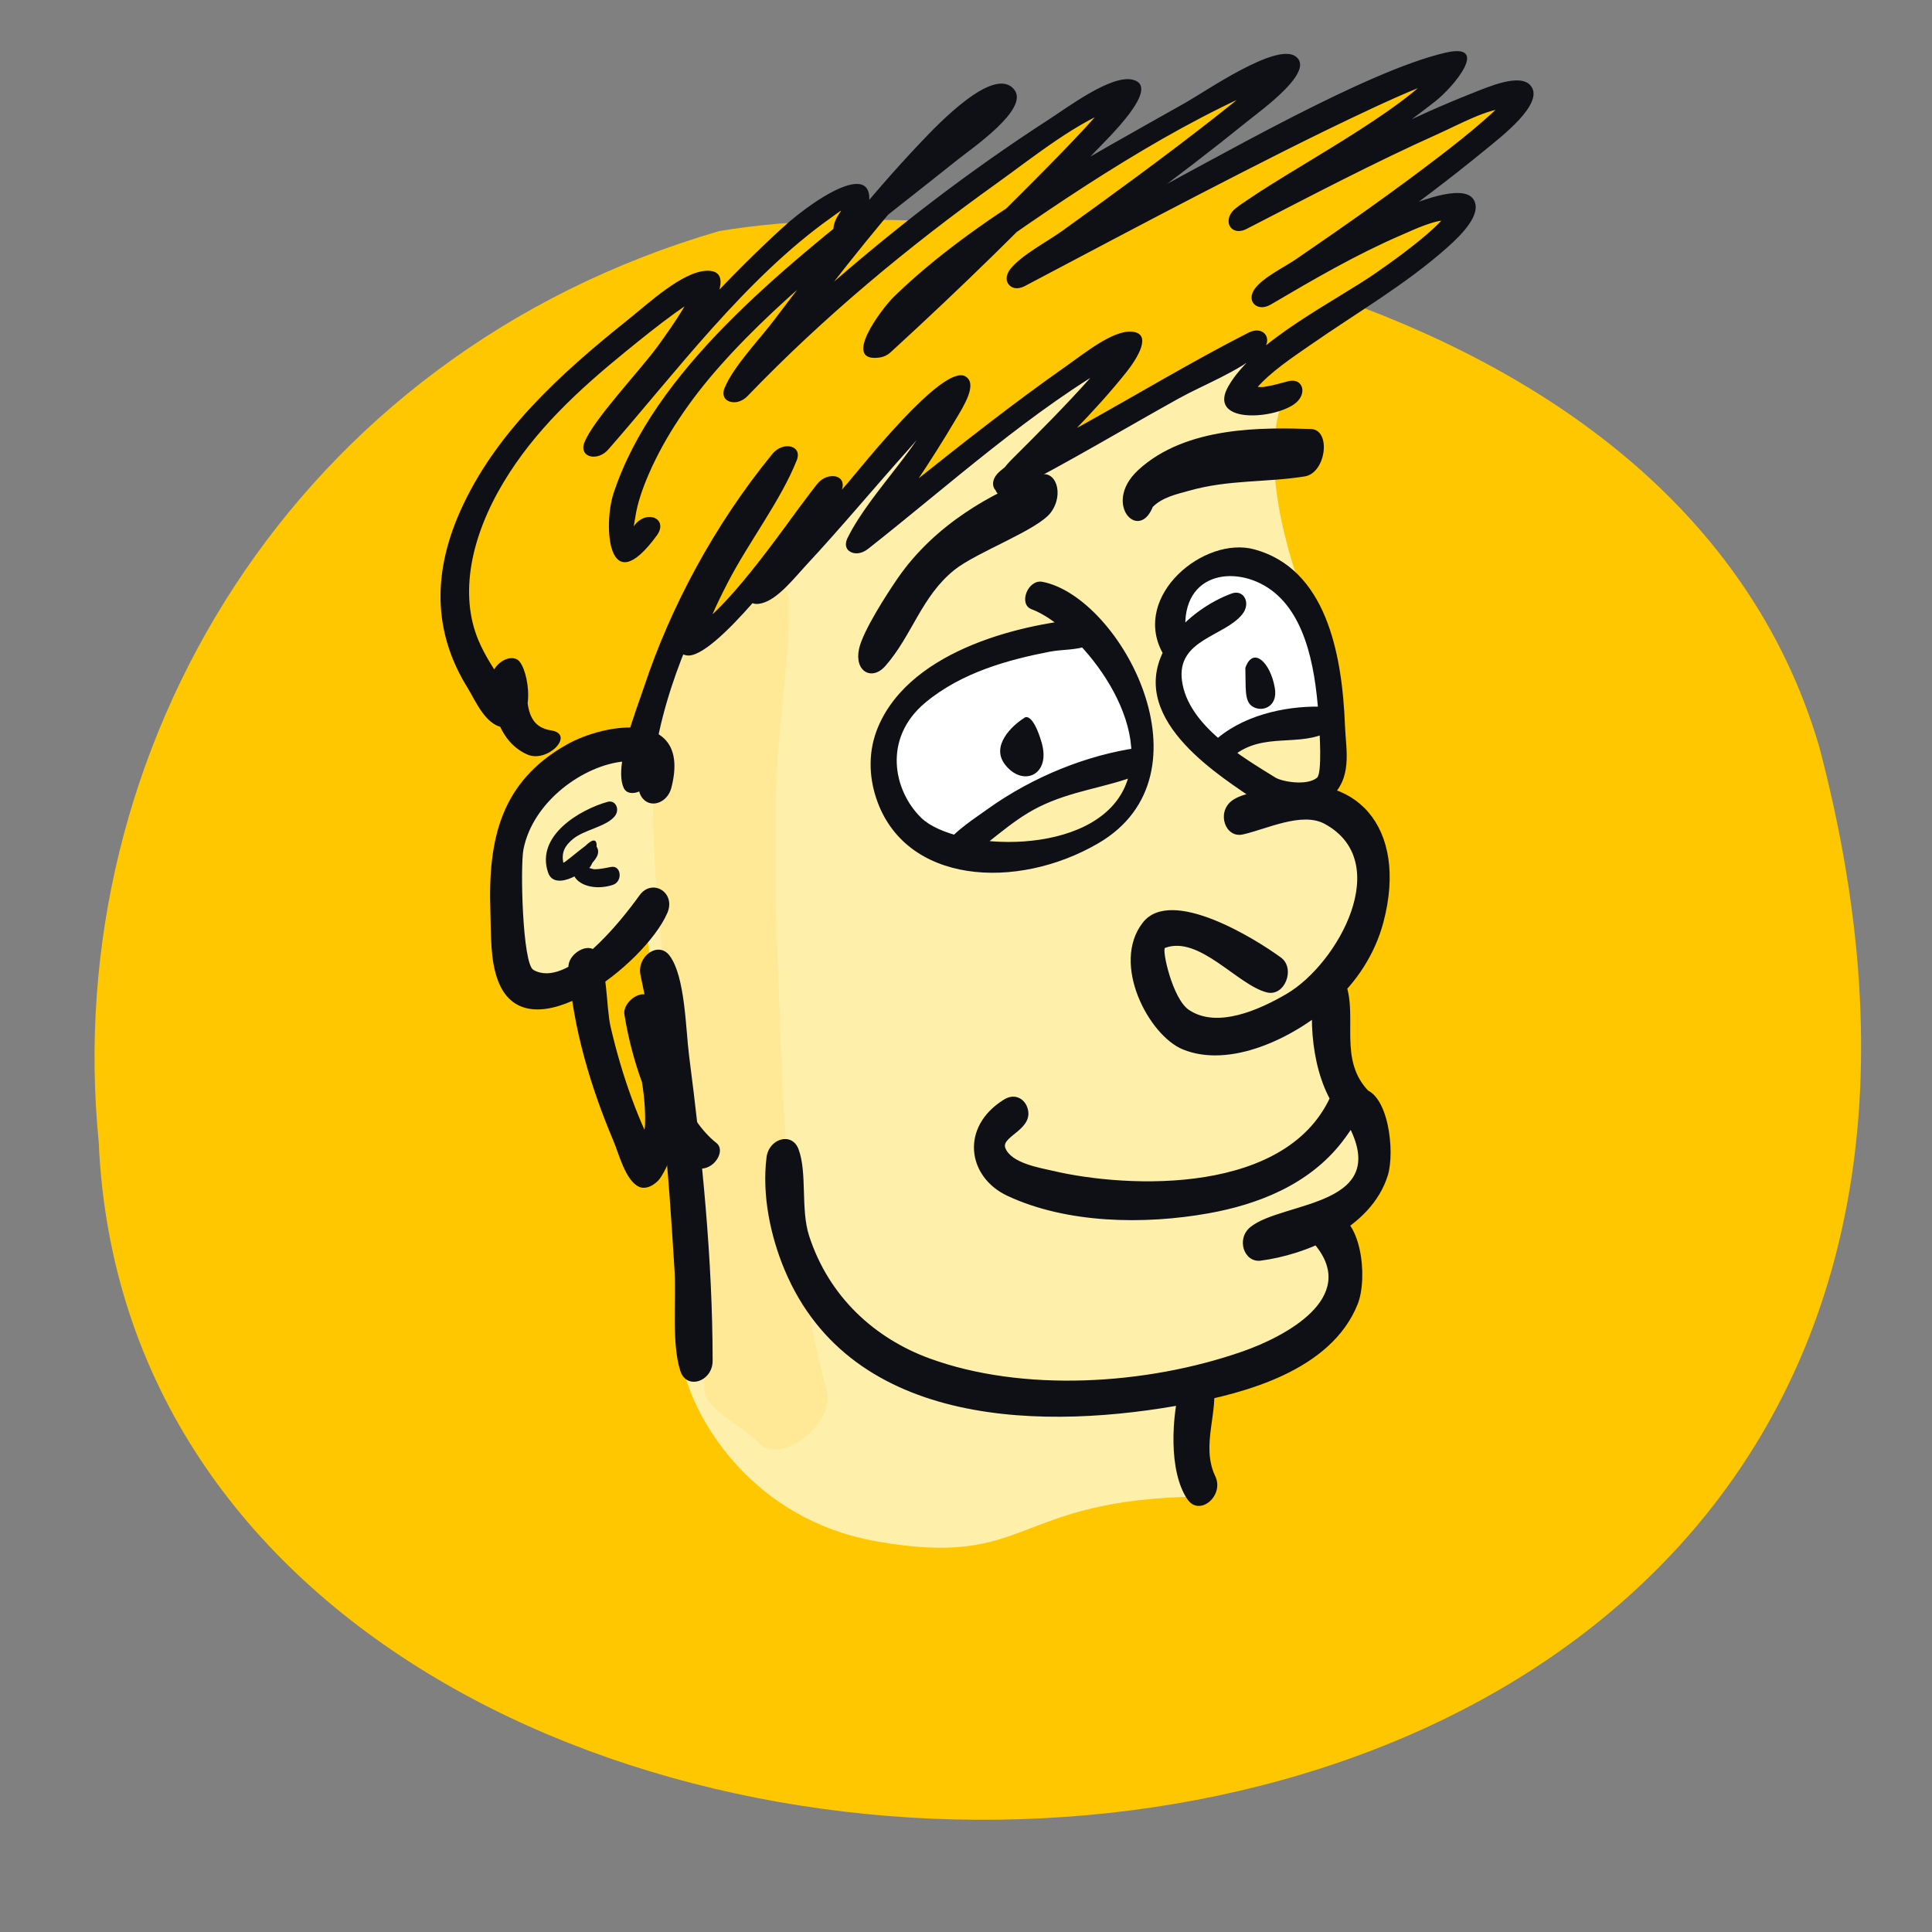
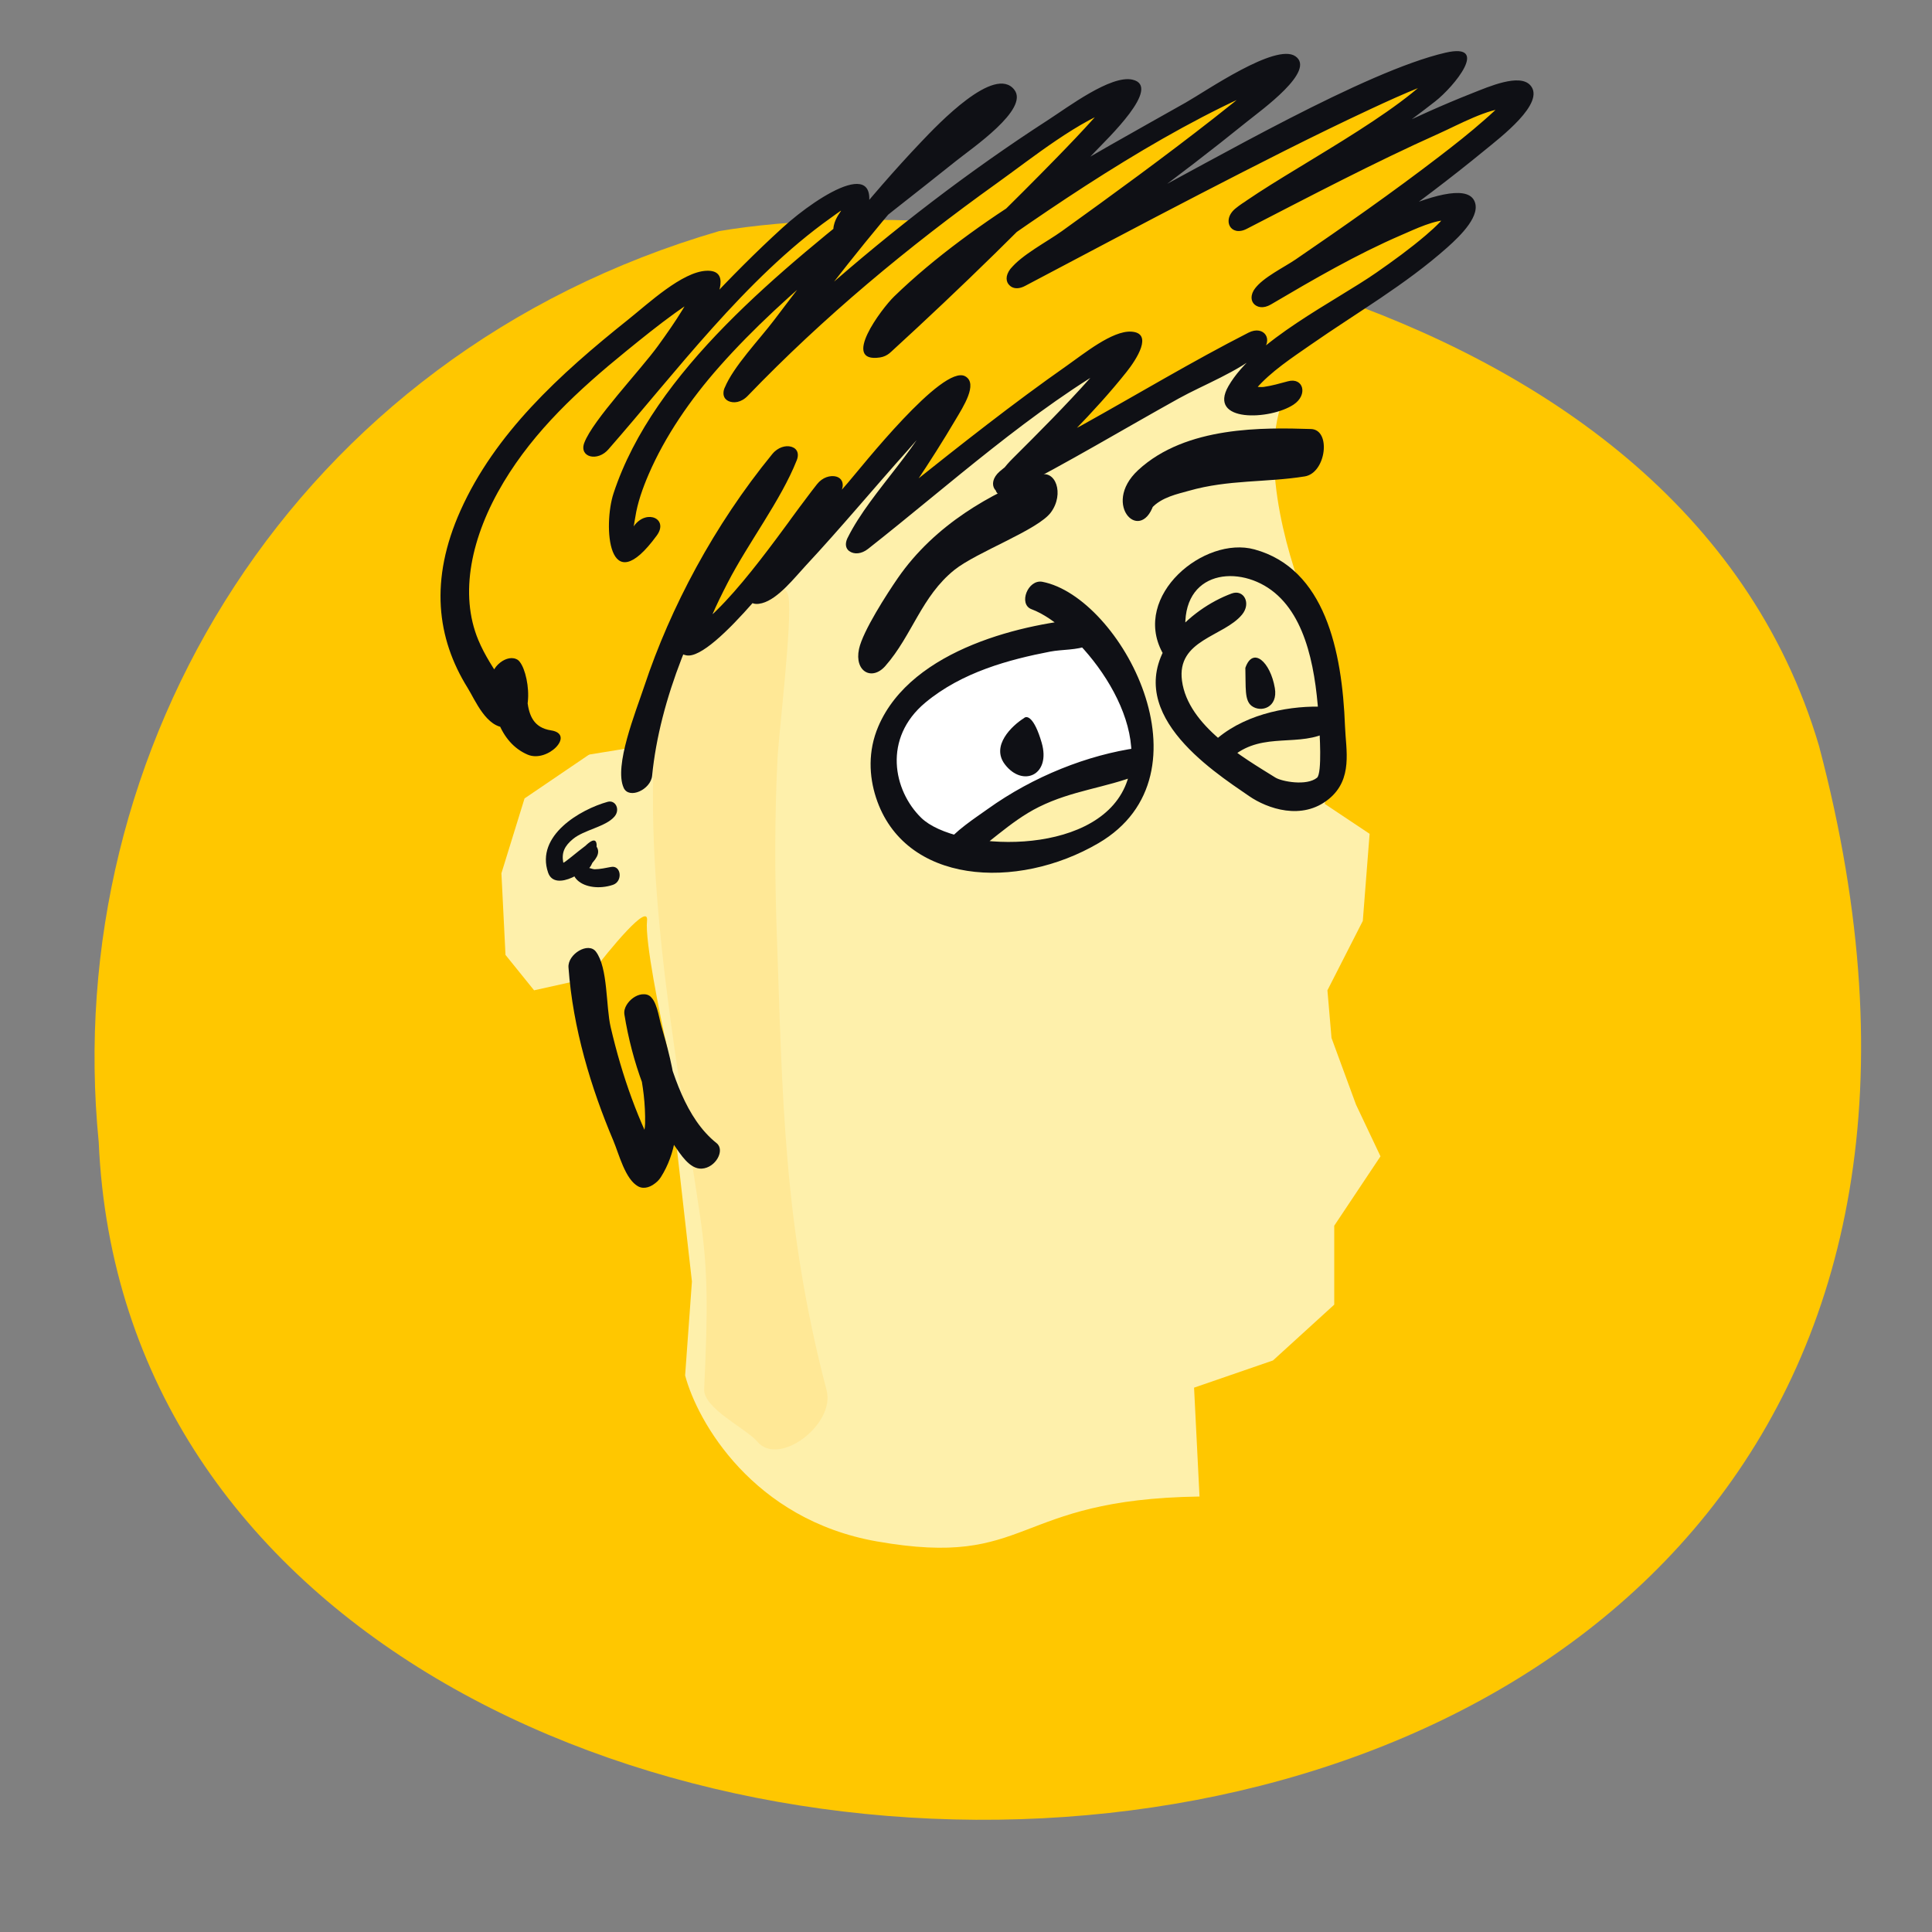
<svg xmlns="http://www.w3.org/2000/svg" width="327" height="327" viewBox="0 0 327 327" fill="none">
  <rect x="0" y="0" width="327" height="327" fill="#808080" stroke="none" />
  <path d="M16.709 193.325C10.14 126.961 49.564 60.111 121.741 39.109C168.736 31.215 284.041 45.673 307.87 126.228C368.394 354.827 23.881 356.945 16.709 193.325Z" fill="#FFC700" />
  <path d="M148.436 260.895C127.431 257.209 118.033 240.626 115.96 232.795L117.112 216.903L114.348 192.489L109.511 195.943L106.287 193.64L98.686 165.771L90.395 167.614L85.558 161.625L84.867 147.806L88.782 135.138L100.989 126.847L108.82 126.386L114.809 107.269L123.331 104.045L133.465 94.141L158.57 69.266L151.661 85.619L184.136 61.895L189.203 60.974L174.923 77.788L209.011 60.283L212.235 60.514L210.393 67.653L217.072 67.884C213.019 78.571 218.454 95.983 221.679 103.354L225.134 118.325L225.594 130.532L224.212 136.059L231.813 141.127L230.661 155.867L224.673 167.614L225.364 175.675L229.51 186.961L233.655 195.713L225.825 207.46V220.818L215.46 230.262L202.101 234.868L203.023 253.294C171.008 253.755 174.693 265.501 148.436 260.895Z" fill="#FEF0AB" />
  <path d="M109.511 196.634L99.838 165.08C103.216 160.627 109.88 152.55 109.511 155.867C109.143 159.183 111.661 171.682 112.966 177.517L109.511 196.634Z" fill="#FFC700" />
  <path d="M176.534 133.296L161.333 143.891H157.878L150.508 133.987L151.429 122.01L164.097 111.876L183.444 106.348L190.584 115.1L192.887 128.69L176.534 133.296Z" fill="white" />
-   <path d="M214.307 123.622L205.325 127.538L200.258 122.24L198.185 117.404L199.106 109.573L198.645 105.427L202.1 96.675L209.24 94.832L218.684 98.287L224.672 111.185L224.902 122.01L214.307 123.622Z" fill="white" />
  <path d="M90.394 125.926C91.868 127.768 92.237 130.071 92.237 130.993L99.377 127.768L107.899 126.386L113.427 110.264L118.033 107.5L133.465 94.371L150.509 75.715L158.8 69.727L151.66 84.928L187.821 60.514L177.687 76.636L207.859 60.284H213.387L239.413 45.082L246.553 36.1L233.195 37.712L253.693 20.207L255.306 16.061L235.958 22.05L244.02 11.455L192.427 34.948L213.156 13.758L182.063 28.96L183.214 26.196L186.669 16.522L162.255 33.796L138.301 51.071L144.29 37.251L144.06 34.257L139.453 34.948L124.482 48.076L118.954 52.913L116.881 49.228L110.432 52.453L94.77 66.963L83.254 79.861L76.344 100.36L80.951 115.791L90.394 125.926Z" fill="#FFC700" />
  <path d="M102.854 135.711C104.167 135.348 105.029 137.007 104.002 138.209C102.505 139.96 98.856 140.434 96.953 142.026C95.591 143.164 95.009 144.272 95.337 145.998C95.377 146.207 97.749 144.136 99.147 143.113C100.383 142.209 101.794 143.503 101.018 144.993C99.754 147.416 93.934 151.075 92.769 147.693C90.603 141.406 98.252 136.984 102.854 135.711ZM98.942 143.303C102.772 139.441 100.177 147.573 99.507 146.937C99.226 146.669 100.259 147.131 100.654 147.127C101.582 147.117 102.508 146.906 103.44 146.732C105.145 146.414 105.451 149.193 103.741 149.764C99.181 151.288 93.924 148.363 98.942 143.303Z" fill="#0F1015" />
  <path d="M162.348 146.08C160.319 147.32 158.456 145.235 159.926 143.025C161.417 140.785 165.101 138.415 167.155 136.943C174.938 131.364 184.148 127.761 192.565 126.575C195.053 126.225 195.26 130.138 192.713 131.141C187.088 133.356 181.511 133.766 175.831 136.585C170.829 139.067 167.011 143.231 162.348 146.08ZM207.81 128.792C204.706 131.936 203.557 127.033 206.119 124.9C211.293 120.591 218.811 119.368 224.242 119.633C226.414 119.739 226.431 123.209 224.103 124.204C218.972 126.398 212.81 123.727 207.81 128.792ZM184.195 104.672C186.546 104.506 186.67 108.21 184.25 109.236C182.289 110.068 179.754 109.9 177.753 110.287C170.869 111.618 162.834 113.737 156.615 118.92C149.38 124.95 151.19 133.816 155.932 138.43C161.704 144.045 185.083 145.19 190.4 133.16C195.415 121.817 182.231 105.93 174.596 103.115C172.313 102.273 173.969 97.995 176.441 98.475C189.682 101.046 205.828 131.073 185.91 142.717C172.1 150.79 153.044 149.694 148.268 134.991C147.098 131.392 146.873 127.137 148.652 122.967C154.334 109.65 173.872 105.405 184.195 104.672ZM208.47 100.45C210.507 99.7 211.812 102.087 210.225 104.019C207.135 107.781 199.128 108.255 200.057 115.22C201.081 122.892 210.487 128.25 215.863 131.605C216.946 132.28 221.148 133.068 222.906 131.639C223.812 130.902 223.328 123.749 223.258 122.498C222.791 114.089 221.344 104.435 215.186 99.885C209.085 95.377 199.245 96.868 200.771 107.948C201.108 110.395 197.828 112.478 196.721 110.408C191.578 100.786 203.822 90.657 212.326 92.99C224.225 96.255 227.162 110.058 227.649 122.938C227.8 126.926 229.028 131.846 224.935 135.214C220.385 138.958 214.488 136.856 211.417 134.743C205.046 130.361 189.231 120.197 198.397 107.847C200.94 104.421 204.889 101.768 208.47 100.45Z" fill="#0F1015" />
  <path d="M149.844 112.724C147.581 115.299 144.582 113.674 145.39 109.854C146.031 106.827 150.162 100.449 151.949 97.859C158.248 88.727 167.928 83.408 175.871 80.416C178.659 79.366 180.186 83.569 177.876 86.717C175.685 89.704 165.323 93.425 161.539 96.46C155.95 100.941 154.394 107.548 149.844 112.724ZM195.455 84.742C193.409 92.503 186.212 85.519 192.634 79.572C200.755 72.051 213.976 72.371 221.89 72.614C225.348 72.721 224.457 80.053 220.832 80.635C214.244 81.692 207.944 81.151 201.24 83.064C199.423 83.583 196.587 84.134 194.914 86.007C194.632 86.322 195.556 84.356 195.455 84.742Z" fill="#0F1015" />
  <path d="M170.086 129.378C167.69 126.246 171.237 122.852 173.31 121.547C173.771 121.086 175.014 121.271 176.304 125.693C177.916 131.221 173.08 133.294 170.086 129.378Z" fill="#0F1015" />
  <path d="M211.856 119.485C210.599 118.55 210.881 116.314 210.782 113.039C212.067 109.337 215.026 112.064 215.773 116.462C216.335 119.768 213.428 120.655 211.856 119.485Z" fill="#0F1015" />
  <path d="M112.044 113.717C113.135 106.875 132.455 94.505 133.466 101.049C134.109 105.209 131.802 124.178 131.584 128.651C131.105 138.506 131.13 148.248 131.471 157.874C132.451 185.457 132.545 207.228 139.906 235.307C141.422 241.088 131.83 248.304 128.219 244.041C126.283 241.756 119.03 238.404 119.184 235.097C119.833 221.238 119.815 214.879 118.494 205.846C114.579 179.087 107.353 143.146 112.044 113.717Z" fill="#FFE896" />
-   <path d="M129.741 195.877C130.137 192.704 134.037 191.533 135.149 194.496C136.657 198.512 135.487 204.655 136.941 209.154C140.303 219.56 148.131 226.548 157.312 229.912C173.015 235.665 193.887 234.481 210.335 228.73C217.343 226.279 230.007 219.721 222.609 210.735C220.946 208.715 222.418 205.034 225.05 205.193C230.445 205.52 231.576 216.265 229.794 220.728C225.25 232.103 210.404 235.811 201.126 237.571C177.326 242.086 144.151 242.002 132.803 214.942C130.459 209.353 128.928 202.368 129.741 195.877ZM213.371 213.372C210.574 213.733 209.158 209.698 211.642 207.681C217.146 203.211 236.414 204.348 227.651 189.44C226.365 187.254 227.984 183.96 230.478 184.245C234.995 184.763 236.141 194.908 234.89 198.943C232.073 208.029 220.812 212.414 213.371 213.372ZM231.821 184.852C234.546 187.548 230.728 192.44 227.96 189.843C222.828 185.028 221.335 175.231 222.333 167.75C222.756 164.581 226.658 163.443 227.748 166.42C229.865 172.204 226.392 179.482 231.821 184.852ZM169.936 186.102C170.707 185.626 171.548 185.466 172.343 185.775C173.025 186.041 173.574 186.624 173.851 187.375C175.227 191.116 169.426 192.293 170.145 194.266C171.101 196.893 176.109 197.672 178.171 198.16C190.857 201.161 218.411 202.414 225.537 184.796C226.627 182.103 230.089 181.855 230.832 184.67C231.513 187.254 228.693 191.281 227.183 193.238C221.464 200.645 212.648 203.902 204.602 205.349C193.608 207.325 180.514 207.083 170.507 202.4C163.691 199.211 162.47 190.714 169.936 186.102ZM216.805 162.067C219.312 163.903 217.466 168.749 214.398 167.963C209.422 166.69 202.986 158.281 197.195 160.434C196.618 160.648 198.418 169.02 201.214 170.918C205.954 174.135 213.112 170.954 217.821 168.184C226.441 163.111 236.017 145.872 224.211 139.447C220.347 137.344 214.381 140.34 210.345 141.238C207.405 141.891 205.857 137.558 208.483 135.538C210.201 134.216 213.491 133.966 215.532 133.476C229.357 130.157 238.396 139.973 234.159 156.053C232.71 161.553 229.539 166.292 225.511 169.879C218.843 175.819 208.11 180.863 200.19 177.613C194.452 175.259 187.986 163.129 193.425 156.153C198.21 150.015 212.505 158.918 216.805 162.067ZM205.69 249.863C207.26 253.156 203.01 256.776 200.963 253.746C197.745 248.98 198.306 239.743 199.837 234.077C200.673 230.985 204.622 230.476 205.302 233.649C206.409 238.816 203.161 244.556 205.69 249.863ZM120.616 230.323C120.618 233.819 116.211 235.351 115.144 232.02C113.647 227.344 114.477 220.036 114.165 214.972C113.128 198.167 111.915 181.231 108.414 165.05C107.728 161.881 111.415 159.199 113.329 161.747C115.985 165.279 116.047 174.163 116.635 178.72C118.804 195.532 120.609 213.11 120.616 230.323ZM108.228 151.556C110.363 148.577 114.475 151.042 112.935 154.557C109.124 163.257 89.378 178.567 84.383 166.228C82.93 162.639 83.137 158.233 82.999 154.269C82.565 141.883 84.853 132.292 95.891 126.041C102.502 122.297 117.098 119.966 113.623 133.361C112.93 136.034 109.771 137.025 108.472 134.685C107.119 132.246 109.797 128.51 105.684 128.87C98.807 129.473 90.191 135.626 88.597 143.758C88.04 146.599 88.423 163.107 90.282 164.163C95.986 167.402 105.044 155.998 108.228 151.556Z" fill="#0F1015" />
  <path d="M110.377 131.29C110.145 133.654 106.464 135.333 105.561 133.344C103.88 129.647 107.604 120.484 109.055 116.123C113.471 102.847 120.854 88.907 130.71 76.853C132.611 74.527 135.992 75.46 134.784 78.066C132.752 82.45 127.994 87.323 125.309 91.692C117.481 104.425 111.642 118.376 110.377 131.29ZM130.461 77.212C132.094 74.615 135.935 75.17 134.849 77.914C132.172 84.678 126.626 91.894 123.16 98.636C122.187 100.529 121.24 102.433 120.429 104.348C120.162 104.979 119.908 105.613 119.702 106.246C119.591 106.586 119.462 107.581 119.452 107.262C119.427 106.505 116.566 107.008 117.377 106.505C124.068 102.359 133.604 87.846 138.293 81.942C140.163 79.588 143.572 80.511 142.396 83.109C141.417 85.272 138.842 87.822 137.268 89.815C134.785 92.96 120.885 111.788 116.187 110.924C112.805 110.302 115.279 105.244 116.42 102.713C120.271 94.175 125.273 85.465 130.461 77.212ZM138.24 82.012C139.888 79.873 143.096 80.199 142.573 82.58C141.627 86.892 133.363 94.286 131.388 99.37C131.21 99.828 131.422 98.452 131.192 98.136C130.727 97.498 129.565 97.275 128.581 97.908C128.098 98.218 129.455 97.153 129.867 96.753C130.641 96.001 131.387 95.226 132.126 94.447C134.351 92.096 136.503 89.689 138.638 87.276C140.271 85.43 141.891 83.575 143.504 81.716C145.694 79.19 159.553 61.578 163.365 63.687C165.606 64.927 162.979 68.921 161.734 71.032C157.526 78.168 152.663 85.329 147.614 92.168C145.758 94.682 142.12 93.742 143.466 91.026C147.485 82.921 156.658 74.985 159.287 66.557C159.378 66.264 159.29 67.124 159.406 67.347C159.647 67.812 160.152 68.082 160.772 68.079C161.111 68.077 162.165 67.559 161.844 67.795C158.812 70.034 156.184 73.374 153.736 76.106C147.901 82.621 142.35 89.322 136.369 95.743C134.528 97.719 131.707 101.371 128.99 102.088C125.906 102.901 126.328 99.785 127.394 97.834C130.321 92.477 134.376 87.03 138.24 82.012ZM146.92 92.905C144.628 94.708 142.074 93.004 143.698 90.632C145.682 87.735 151.037 84.499 153.884 82.231C162.641 75.254 171.468 68.268 180.624 61.854C183.436 59.885 188.256 55.941 191.466 56.131C195.266 56.356 192.357 60.83 190.675 62.946C185.213 69.818 178.476 76.333 172.073 82.522C168.894 85.594 166.194 82.787 171.376 77.627C175.856 73.166 180.34 68.672 184.522 63.987C185.81 62.544 187.637 60.761 188.415 59.083C188.505 58.888 188.332 59.478 188.352 59.657C188.429 60.332 190.717 60.302 189.959 60.727C174.665 69.305 160.794 81.993 146.92 92.905ZM171.241 83.146C168.595 84.496 166.808 81.891 169.191 79.805C172.819 76.629 178.99 74.262 183.056 72.003C192.437 66.792 201.809 61.151 211.311 56.306C213.957 54.957 215.744 57.562 213.361 59.648C209.719 62.836 203.596 65.171 199.496 67.449C190.116 72.66 180.744 78.302 171.241 83.146ZM217.998 64.533C220.608 63.828 221.427 66.835 218.939 68.483C214.966 71.116 204.359 71.552 207.919 65.353C212.372 57.602 225.981 50.99 232.936 46.155C235.804 44.16 238.66 42.092 241.326 39.816C242.172 39.093 243.005 38.346 243.768 37.545C244.167 37.126 244.983 35.721 244.841 36.21C244.715 36.646 245.706 37.286 245.272 37.263C242.89 37.137 239.555 38.763 237.138 39.805C229.605 43.053 222.327 47.277 215.112 51.529C212.487 53.076 210.593 50.456 212.858 48.336C214.701 46.612 217.878 45.243 220.048 44.014C224.553 41.462 246.714 28.694 249.49 33.902C250.798 36.358 247.268 39.829 244.973 41.872C237.864 48.201 229.613 52.942 221.873 58.33C218.758 60.499 215.071 62.903 212.586 65.807C211.658 66.891 212.584 65.911 211.887 65.542C211.377 65.272 213.2 65.591 213.888 65.491C215.252 65.293 216.619 64.905 217.998 64.533ZM215.277 51.423C212.96 52.949 210.781 51.111 212.377 48.883C213.752 46.963 217.358 45.237 219.32 43.894C227.525 38.28 235.697 32.558 243.609 26.487C246.191 24.506 248.76 22.487 251.201 20.334C252.353 19.317 253.669 18.207 254.545 16.978C254.582 16.926 254.669 16.766 254.648 16.821C254.408 17.441 255.928 18.299 255.299 18.297C251.941 18.287 246.865 21.113 243.553 22.597C232.584 27.509 221.798 33.183 211.002 38.74C208.313 40.124 206.726 37.272 209.112 35.288C211.916 32.958 216.62 31.29 219.812 29.657C229.475 24.715 239.275 19.677 249.177 15.776C251.995 14.666 257.204 12.375 259.024 14.443C261.649 17.424 253.935 23.268 251.225 25.491C239.849 34.824 227.498 43.378 215.277 51.423ZM211.275 38.582C208.413 40.356 206.546 37.175 209.287 35.151C217.878 28.808 237.418 19.054 243.742 11.184C243.769 11.152 243.699 11.254 243.68 11.289C243.181 12.263 243.633 13.289 244.612 13.356C244.943 13.378 243.899 13.502 243.541 13.61C242.474 13.93 241.407 14.343 240.348 14.767C237.57 15.881 234.811 17.138 232.065 18.418C222.333 22.954 212.689 27.89 203.074 32.855C193.186 37.961 183.345 43.207 173.485 48.4C170.671 49.882 169.139 46.73 171.76 44.814C177.636 40.518 185.638 37.41 191.996 34.082C205.183 27.177 231.071 12.054 244.655 8.918C252.284 7.156 246.12 14.654 242.906 17.168C232.913 24.98 221.957 31.959 211.275 38.582ZM173.896 48.146C171.497 49.813 169.22 47.796 171.023 45.521C172.896 43.156 177.251 40.904 179.739 39.114C188.384 32.894 197.008 26.609 205.41 20.037C207.647 18.287 209.874 16.515 212.029 14.664C213.107 13.737 214.28 12.771 215.185 11.691C215.22 11.649 215.311 11.517 215.286 11.563C214.798 12.448 215.066 13.321 215.765 13.675C215.971 13.78 216.781 13.69 216.504 13.8C199.307 20.619 180.772 33.007 165.159 44.139C160.996 47.107 153.742 51.667 151.375 56.275C151.306 56.41 150.986 56.06 151.054 56.102C152.699 57.098 151.388 60.132 148.952 60.499C142.273 61.508 149.199 52.252 151.336 50.18C165.157 36.78 184.435 26.557 200.702 17.353C204.167 15.392 215.918 7.233 219.248 9.519C222.817 11.97 213.476 18.638 211.109 20.552C199.137 30.236 186.503 39.383 173.896 48.146ZM150.817 59.554C148.557 61.622 145.687 59.957 147.378 57.473C149.405 54.495 153.712 51.364 156.405 48.784C163.982 41.526 171.519 34.218 178.818 26.726C181.007 24.48 183.182 22.215 185.261 19.889C185.967 19.099 186.664 18.302 187.32 17.483C187.669 17.048 188.479 15.664 188.29 16.141C188.018 16.831 188.206 17.474 188.688 17.818C188.925 17.987 189.971 17.927 189.611 18.04C182.712 20.209 174.764 26.692 168.723 31.013C153.675 41.777 139.325 53.724 126.56 66.997C124.336 69.309 121.186 67.612 122.99 65.036C126.839 59.539 134.006 53.979 139.159 49.428C151.14 38.847 164.045 28.931 177.418 20.291C180.779 18.12 188.015 12.658 191.667 13.48C196.775 14.631 187.364 23.537 185.324 25.695C174.355 37.306 162.68 48.698 150.817 59.554ZM126.866 66.627C125.092 69.029 121.587 68.266 122.647 65.66C124.122 62.036 128.525 57.482 131.051 54.141C138.824 43.859 146.88 33.511 155.952 23.977C158.76 21.027 168.369 10.89 171.686 15.2C174.222 18.495 164.529 25.065 161.801 27.253C148.09 38.252 133.382 48.93 121.775 62.034C116.802 67.649 112.562 73.865 109.808 80.232C108.765 82.643 107.894 85.122 107.531 87.51C106.771 92.52 106.324 90.271 107.401 88.889C109.541 86.143 113.201 87.848 111.161 90.64C102.81 102.067 102.088 88.839 103.842 83.505C110.666 62.764 132.082 45.774 150.239 31.378C153.254 28.988 165.292 18.098 167.298 17.183C167.496 17.093 167.141 17.565 167.127 17.747C167.081 18.338 168.649 18.986 168.017 19.029C166.358 19.139 163.893 21.744 162.697 22.86C162.417 23.122 162.138 23.387 161.863 23.653C157.346 28.015 153.275 32.783 149.322 37.532C141.414 47.03 134.121 56.809 126.866 66.627ZM93.258 123.618C97.443 124.259 92.695 129.176 89.303 127.724C84.519 125.677 82.881 119.734 83.308 114.379C83.487 112.14 86.878 110.372 88.016 112.087C90.213 115.402 87.398 122.72 93.258 123.618ZM83.372 114.938C82.898 112.927 85.948 110.502 87.652 111.713C89.525 113.044 91.078 122.973 85.687 123.134C82.331 123.235 80.423 118.477 79.148 116.427C73.926 108.034 72.675 98.156 77.942 86.41C83.782 73.388 94.588 63.452 106.383 54.041C109.729 51.371 115.458 45.998 119.568 45.829C127.235 45.514 114.167 61.639 112.406 63.975C109.364 68.01 106.263 72.039 103.036 75.981C101.217 78.203 97.963 77.439 98.895 74.948C100.33 71.11 108.375 62.681 111.392 58.509C112.829 56.52 114.245 54.511 115.498 52.456C116.053 51.546 116.667 50.565 116.974 49.614C116.991 49.56 117.016 49.402 117.017 49.453C117.04 50.185 117.607 50.447 118.343 50.44C118.824 50.436 117.348 50.918 116.871 51.21C115.919 51.793 114.997 52.44 114.088 53.099C111.332 55.097 108.673 57.246 106.029 59.394C97.855 66.034 90.497 72.863 85.248 81.596C79.685 90.852 77.725 100.557 80.95 108.309C82.023 110.888 83.566 113.221 85.104 115.488C85.643 116.283 86.198 117.07 86.826 117.795C87.076 118.084 88.013 118.768 87.654 118.593C86.478 118.021 84.962 119.374 84.416 120.533C84.101 121.201 84.359 119.273 84.256 118.672C84.038 117.388 83.666 116.185 83.372 114.938ZM102.967 76.064C101.069 78.231 97.897 77.35 98.931 74.856C100.18 71.843 104.856 67.712 107.192 65.063C115.192 55.986 123.395 46.777 132.468 38.522C138.641 32.906 151.015 25.096 145.943 38.657C145.114 40.872 141.811 41.806 141.198 39.901C140.188 36.764 144.726 33.954 140.555 36.919C126.18 47.14 114.257 63.173 102.967 76.064ZM96.219 163.74C96.057 161.494 99.573 159.352 100.867 161.08C102.924 163.826 102.534 170.309 103.358 173.844C105.296 182.166 108.051 189.925 111.993 197.113C112.995 198.94 110.052 201.856 108.061 200.824C105.816 199.661 104.758 195.295 103.813 193.063C100.057 184.2 96.96 174.068 96.219 163.74ZM111.84 199.257C110.563 201.257 107.571 201.697 107.28 199.712C106.939 197.391 109.132 192.893 109.186 190.176C109.319 183.531 107.538 177.749 105.746 171.927C105.174 170.072 107.85 167.607 109.729 168.452C111.155 169.093 111.499 172.147 111.922 173.606C113.753 179.917 116.98 191.203 111.84 199.257ZM105.685 171.714C105.317 169.424 109.068 167.1 110.344 168.958C111.401 170.497 111.457 173.294 111.994 175.163C113.866 181.684 116.011 189.278 121.283 193.48C122.764 194.66 121.147 197.657 118.77 197.797C116.709 197.918 115.113 195.245 114.203 193.964C109.841 187.824 106.961 179.64 105.685 171.714Z" fill="#0F1015" />
</svg>